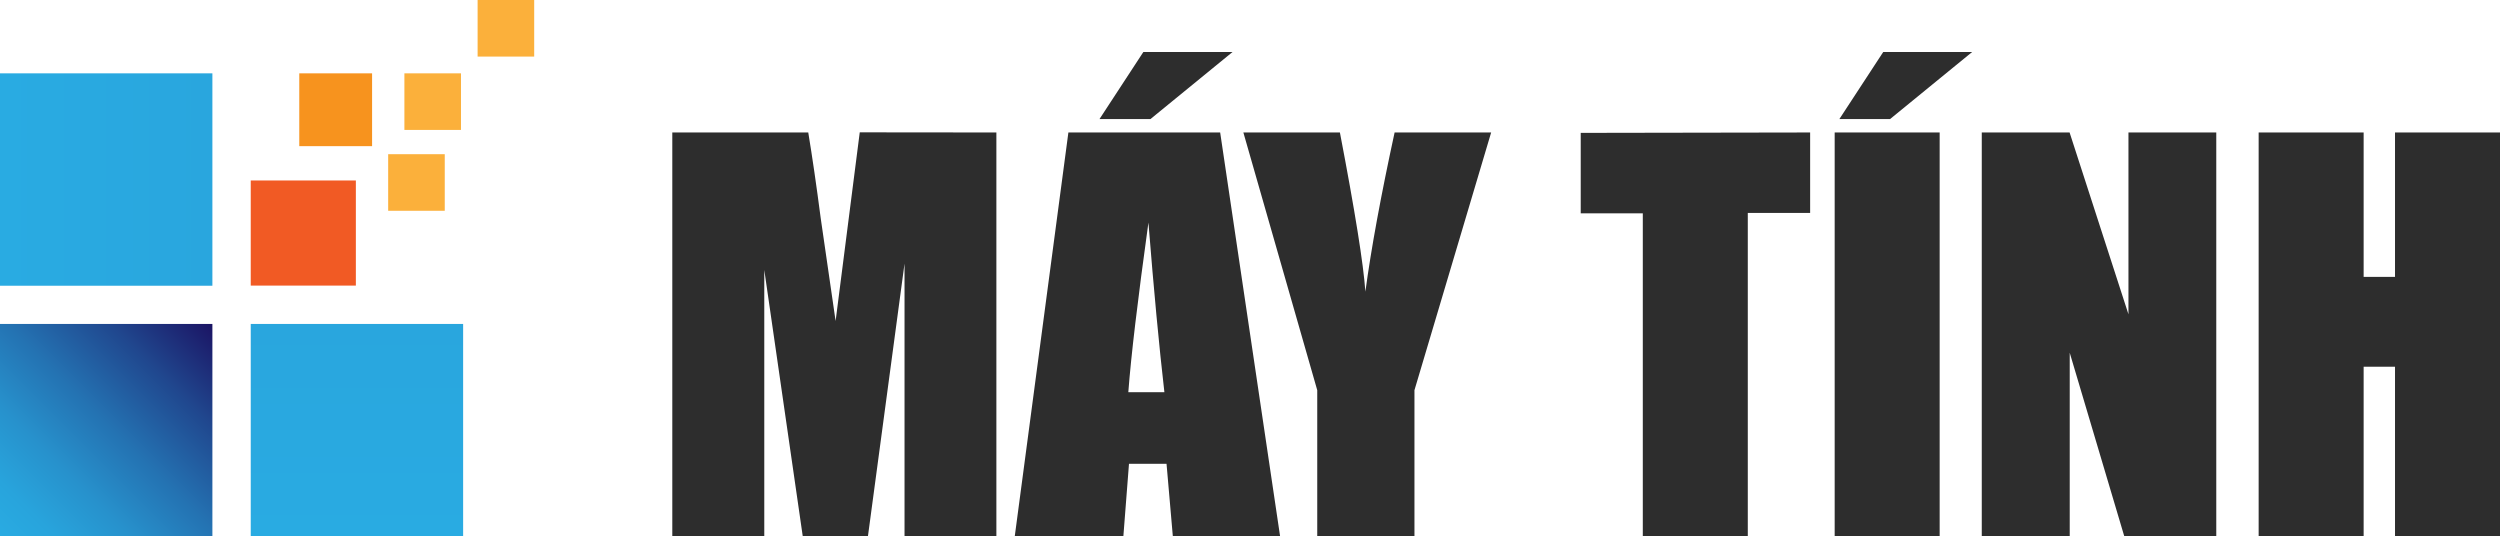
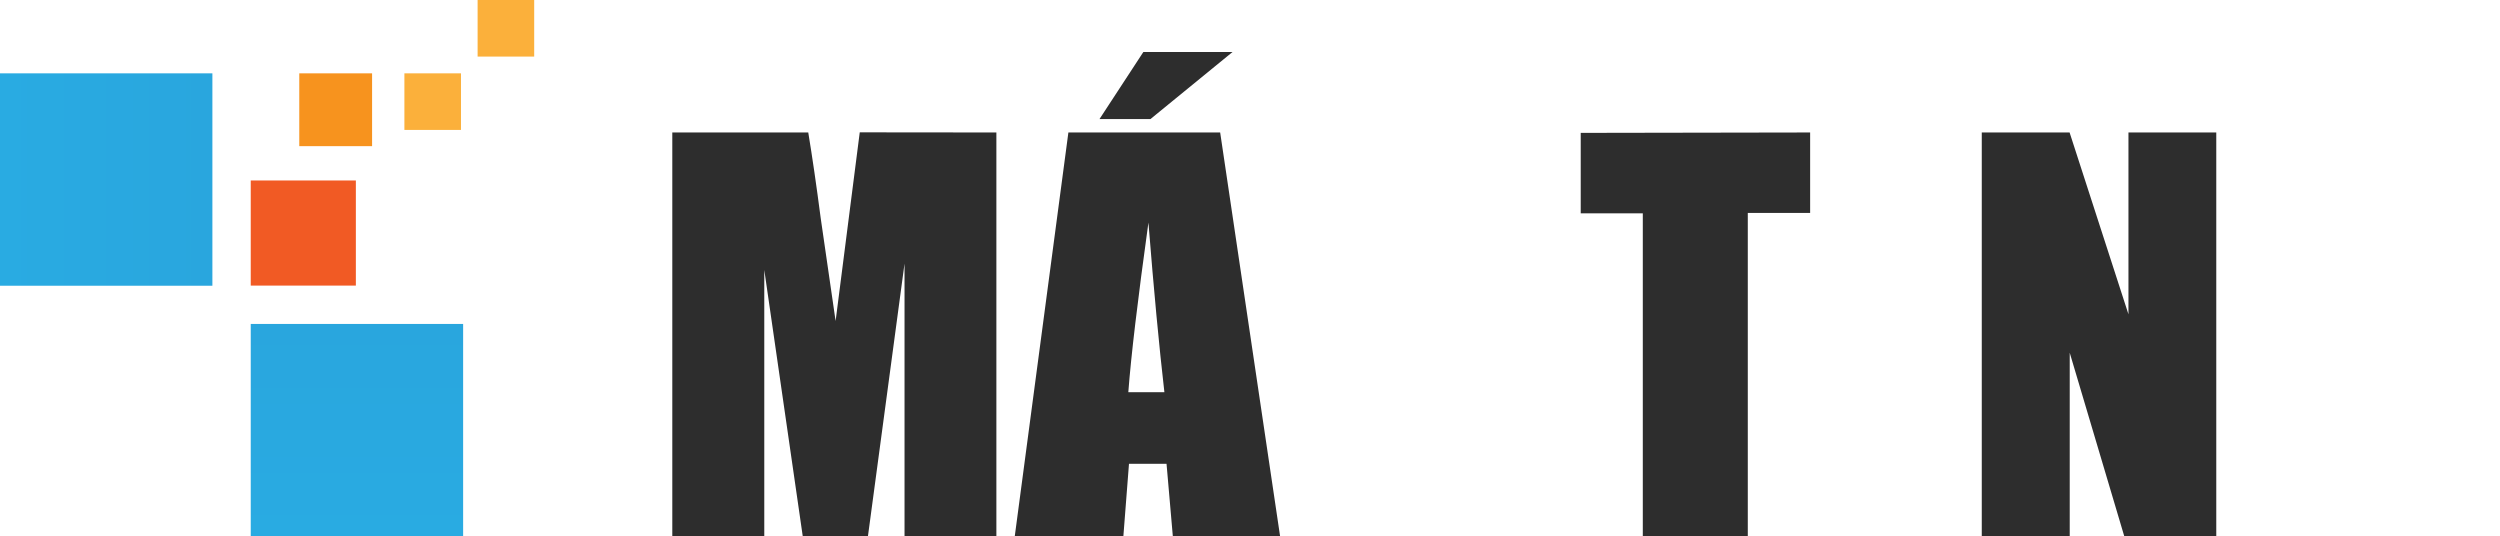
<svg xmlns="http://www.w3.org/2000/svg" xmlns:xlink="http://www.w3.org/1999/xlink" viewBox="0 0 186.45 40">
  <defs>
    <style>.cls-1{fill:#2d2d2d;}.cls-2{fill:url(#未命名的渐变_3);}.cls-3{fill:#f15a24;}.cls-4{fill:#f7931e;}.cls-5{fill:#fbb03b;}.cls-6{fill:url(#未命名的渐变_21);}.cls-7{fill:url(#未命名的渐变_3-2);}</style>
    <linearGradient id="未命名的渐变_3" y1="13.38" x2="15.84" y2="13.38" gradientUnits="userSpaceOnUse">
      <stop offset="0" stop-color="#29abe2" />
      <stop offset="1" stop-color="#29a6de" />
    </linearGradient>
    <linearGradient id="未命名的渐变_21" y1="40" x2="15.84" y2="24.16" gradientUnits="userSpaceOnUse">
      <stop offset="0" stop-color="#29abe2" />
      <stop offset="0.13" stop-color="#28a4dc" />
      <stop offset="0.31" stop-color="#2791cc" />
      <stop offset="0.52" stop-color="#2472b2" />
      <stop offset="0.76" stop-color="#20478e" />
      <stop offset="1" stop-color="#1b1464" />
    </linearGradient>
    <linearGradient id="未命名的渐变_3-2" x1="26.62" y1="40" x2="26.62" y2="24.16" xlink:href="#未命名的渐变_3" />
  </defs>
  <title>logo</title>
  <g id="图层_2" data-name="图层 2">
    <g id="图层_1-2" data-name="图层 1">
      <path class="cls-1" d="M74.31,9.88V40H67.46V19.66L64.73,40H59.87L57,20.13V40H50.14V9.88H60.28q.45,2.72.93,6.4l1.11,7.66,1.8-14.07Z" />
      <path class="cls-1" d="M91,9.88,95.47,40h-8L87,34.59h-2.8L83.78,40h-8.1l4-30.12Zm.92-6-6.12,5H82l3.27-5ZM86.84,29.25q-.59-5.12-1.19-12.65-1.2,8.65-1.5,12.65Z" />
-       <path class="cls-1" d="M111.21,9.88,105.49,29.1V40H98.24V29.1L92.73,9.88h7.2q1.69,8.82,1.9,11.87.65-4.82,2.18-11.87Z" />
      <path class="cls-1" d="M135,9.88v6h-4.65V40h-7.83V15.91h-4.63v-6Z" />
-       <path class="cls-1" d="M144.66,9.88V40h-7.83V9.88Zm2.42-6-6.12,5h-3.78l3.27-5Z" />
      <path class="cls-1" d="M165.29,9.88V40h-6.86l-4.07-13.69V40H147.8V9.88h6.55l4.39,13.56V9.88Z" />
-       <path class="cls-1" d="M186.45,9.88V40h-7.83V27.35h-2.34V40h-7.83V9.88h7.83V20.65h2.34V9.88Z" />
      <rect class="cls-2" y="5.47" width="15.84" height="15.84" />
      <rect class="cls-3" x="18.7" y="13.46" width="7.84" height="7.84" />
      <rect class="cls-4" x="22.32" y="5.47" width="5.43" height="5.43" />
      <rect class="cls-5" x="30.16" y="5.47" width="4.22" height="4.22" />
      <rect class="cls-5" x="35.62" width="4.22" height="4.22" />
-       <rect class="cls-5" x="28.95" y="11.5" width="4.22" height="4.22" />
-       <rect class="cls-6" y="24.16" width="15.84" height="15.84" />
      <rect class="cls-7" x="18.7" y="24.16" width="15.84" height="15.84" />
    </g>
  </g>
</svg>